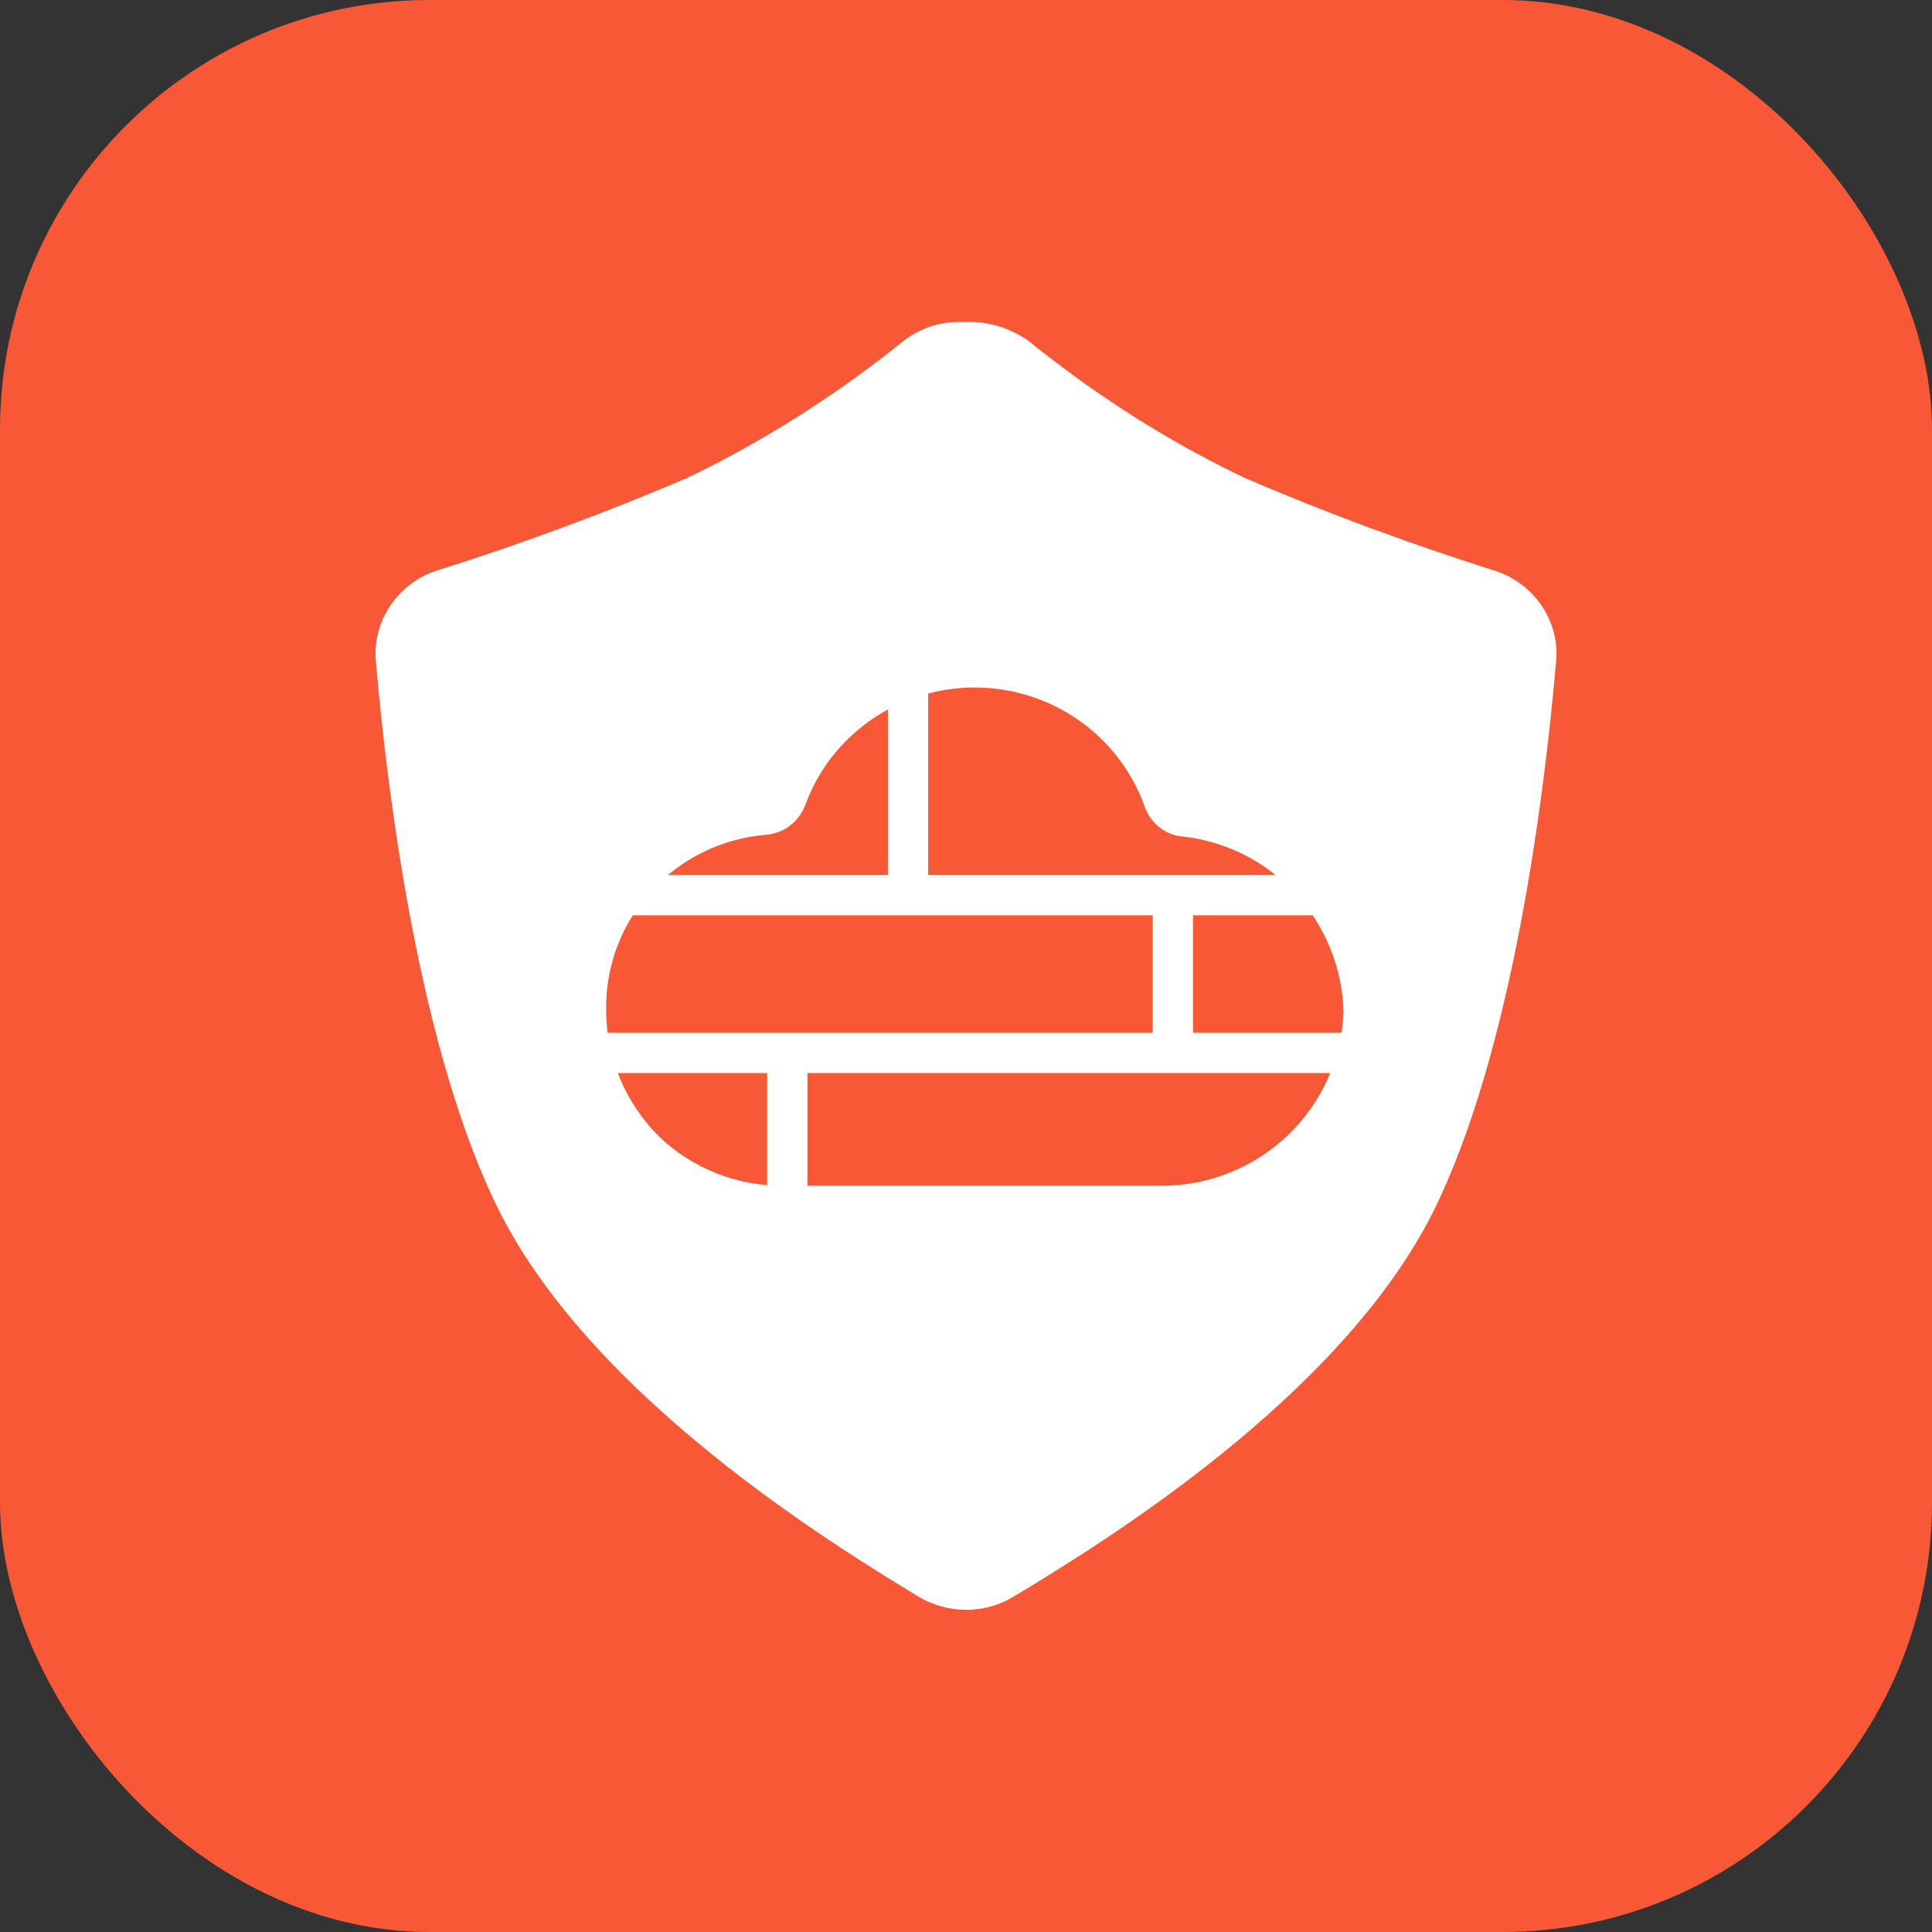
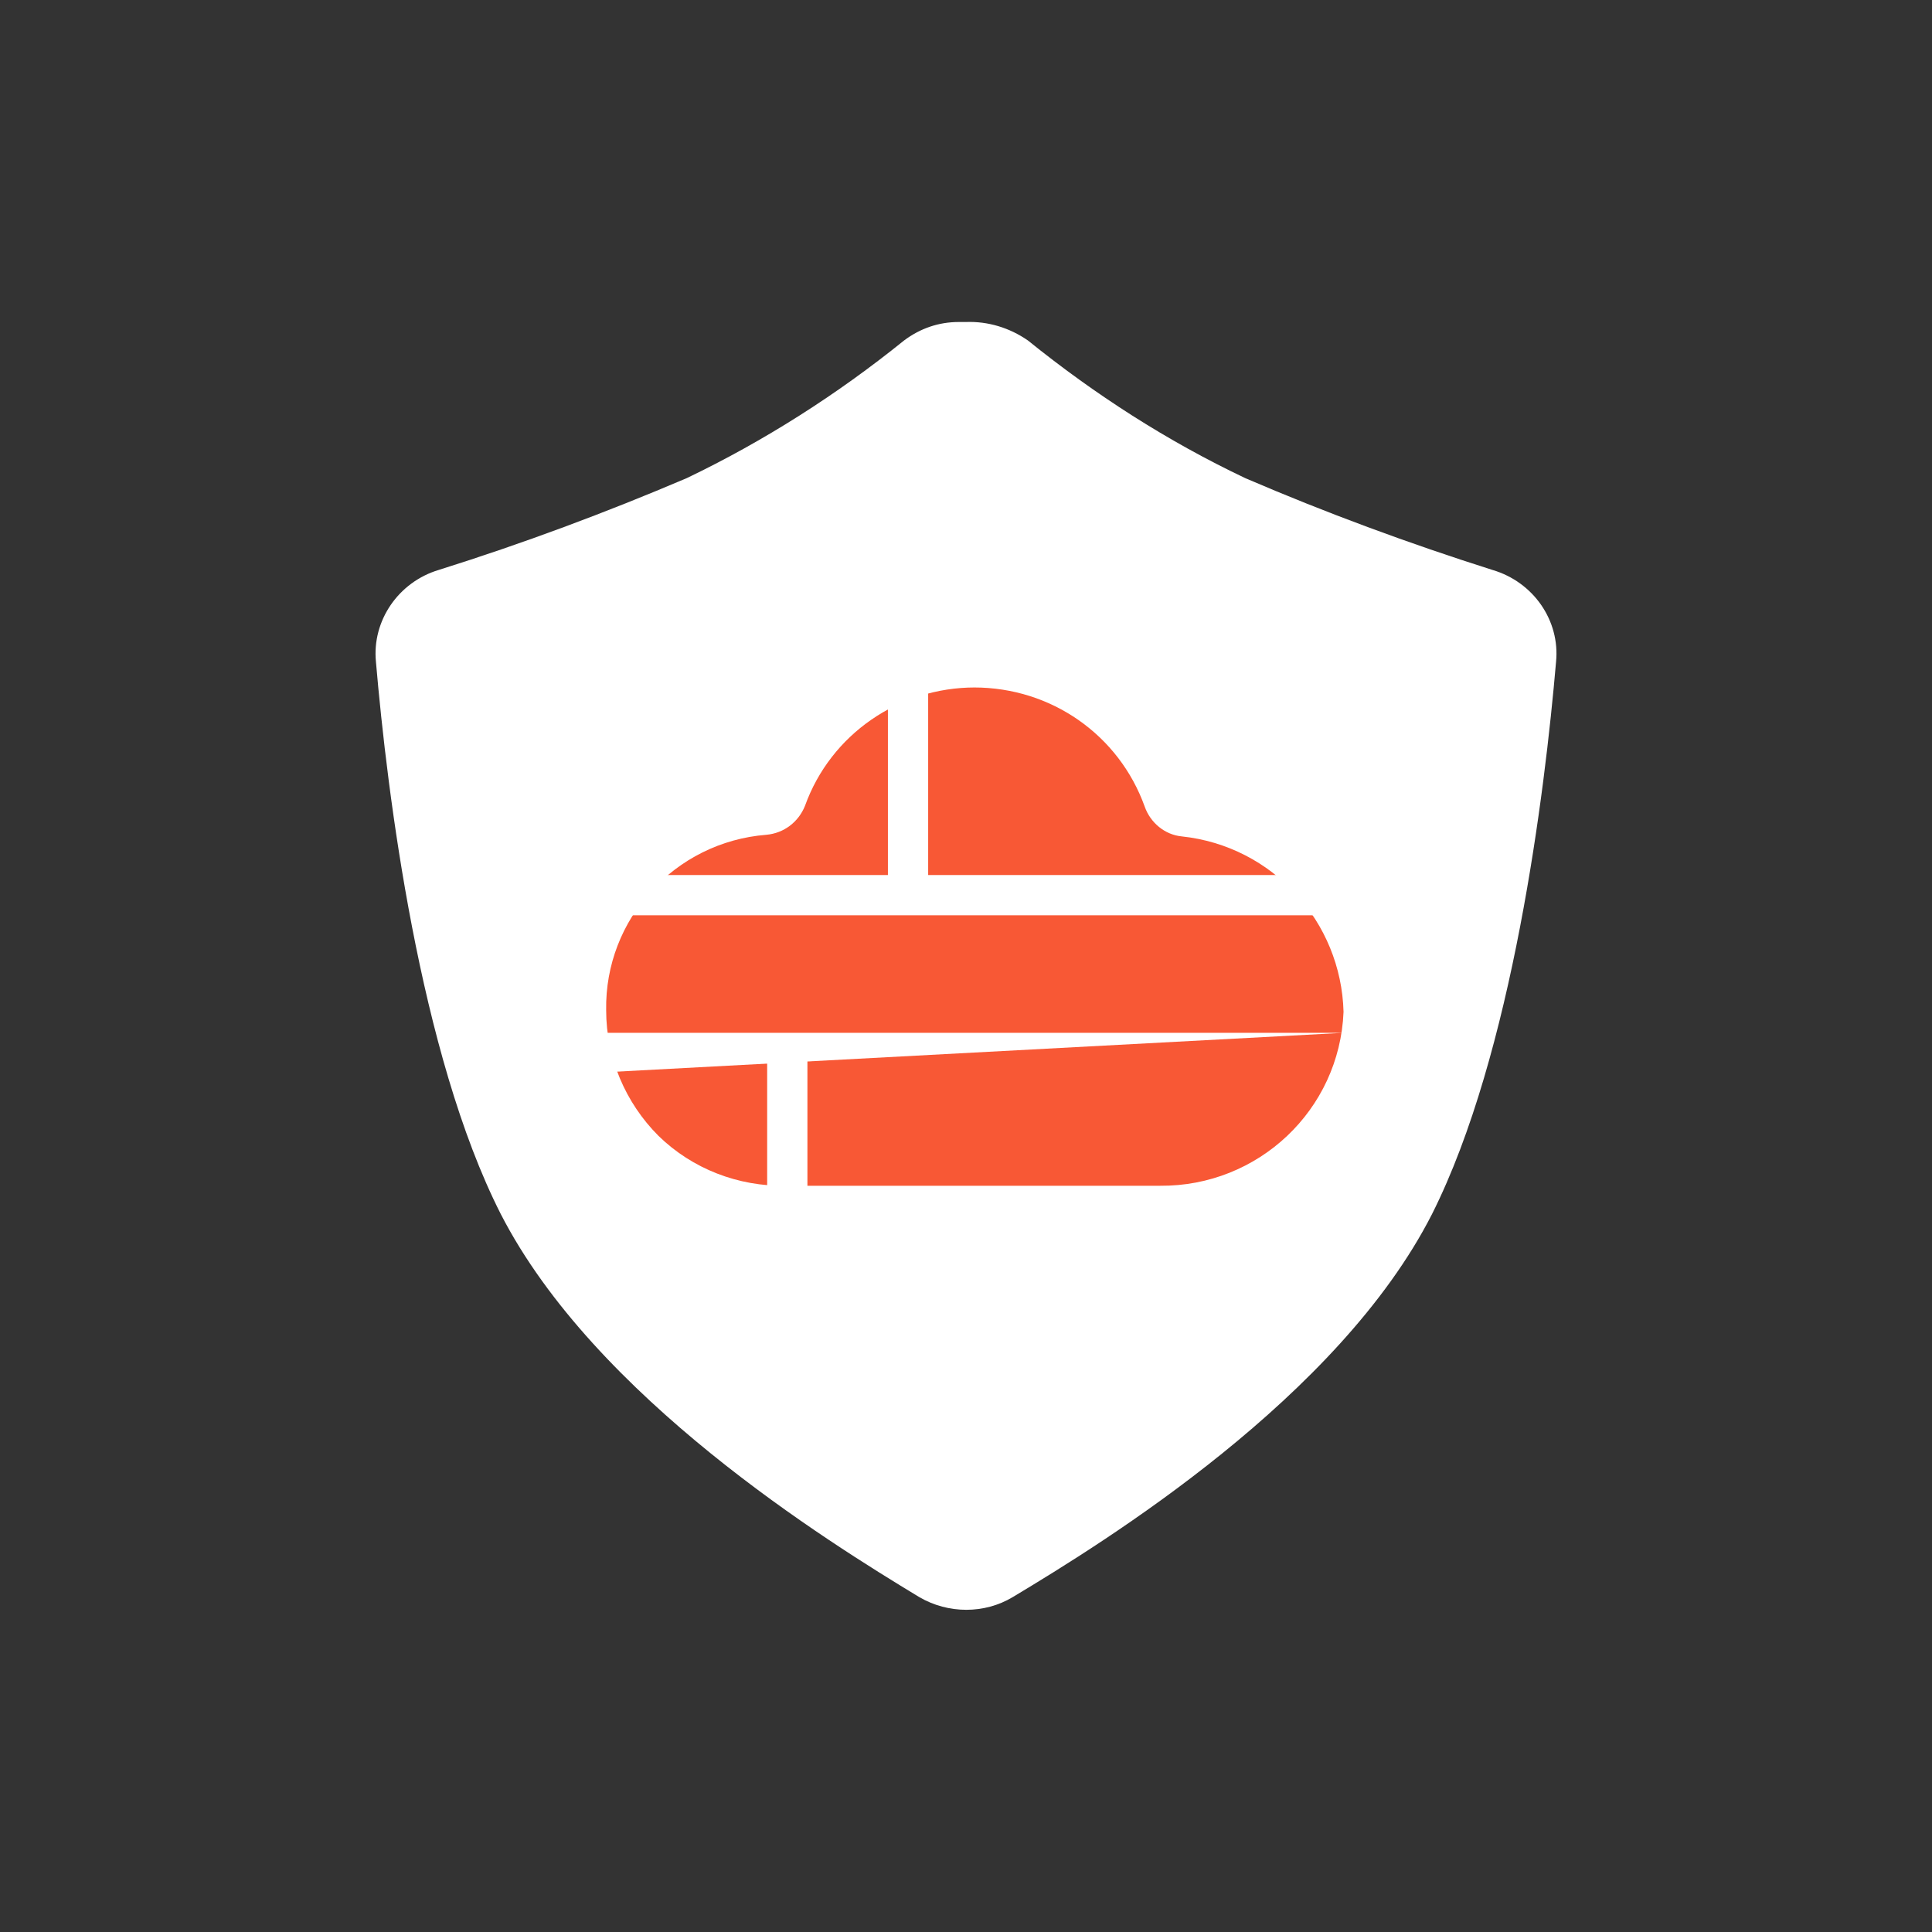
<svg xmlns="http://www.w3.org/2000/svg" width="24" height="24" viewBox="0 0 24 24" fill="none">
  <rect x="0" y="0" width="24" height="24" fill="#333333" stroke="none" />
  <desc>
			Created with Pixso.
	</desc>
  <defs>
    <linearGradient id="paint_linear_80_113_0" x1="0" y1="0" x2="24" y2="24" gradientUnits="userSpaceOnUse">
      <stop offset="0.005" stop-color="#FF732D" />
      <stop offset="0.502" stop-color="#E83511" />
      <stop offset="1" stop-color="#F6421E" />
    </linearGradient>
  </defs>
-   <rect id="矩形 1" rx="5.334" width="24" height="24" fill="#F85835" fill-opacity="1" />
  <path id="形状结合-path" d="M12 4C12.27 3.99 12.54 4.07 12.77 4.23C13.6 4.9 14.5 5.48 15.47 5.94C16.47 6.37 17.5 6.75 18.54 7.08C19.05 7.23 19.38 7.71 19.33 8.22C19.19 9.85 18.79 13.09 17.79 15.08C16.63 17.36 13.73 19.15 12.58 19.84C12.23 20.05 11.78 20.05 11.42 19.84C10.28 19.15 7.39 17.36 6.22 15.08C5.21 13.09 4.81 9.85 4.67 8.22C4.62 7.71 4.95 7.23 5.45 7.08C6.5 6.75 7.52 6.37 8.53 5.94C9.49 5.48 10.4 4.9 11.23 4.23C11.43 4.08 11.66 4 11.91 4L12 4Z" fill="#FFFFFF" fill-opacity="1" fill-rule="evenodd" />
  <path id="形状结合-path" d="M12.1 8.54C13.06 8.54 13.9 9.13 14.22 10.02C14.29 10.22 14.47 10.37 14.68 10.39C15.81 10.51 16.66 11.45 16.69 12.57C16.64 13.79 15.63 14.74 14.41 14.73L9.76 14.73C9.17 14.74 8.6 14.52 8.18 14.11C7.77 13.7 7.53 13.14 7.53 12.55C7.51 11.42 8.38 10.46 9.52 10.37C9.74 10.35 9.92 10.21 10 10.01C10.32 9.12 11.17 8.54 12.11 8.54L12.1 8.54Z" fill="#F85835" fill-opacity="1" fill-rule="evenodd" />
  <path id="路径 2 (边框)" d="M7.33 10.87L16.69 10.87L16.69 11.37L7.33 11.37L7.33 10.87Z" fill="#FFFFFF" fill-opacity="1" fill-rule="evenodd" />
-   <path id="路径 2 (边框)" d="M7.33 12.83L16.69 12.83L16.69 13.33L7.33 13.33L7.33 12.83Z" fill="#FFFFFF" fill-opacity="1" fill-rule="evenodd" />
+   <path id="路径 2 (边框)" d="M7.33 12.83L16.69 12.83L7.33 13.33L7.33 12.83Z" fill="#FFFFFF" fill-opacity="1" fill-rule="evenodd" />
  <path id="路径 3 (边框)" d="M11.03 11.12L11.03 8.38L11.53 8.38L11.53 11.12L11.03 11.12Z" fill="#FFFFFF" fill-opacity="1" fill-rule="evenodd" />
  <path id="路径 3 (边框)" d="M9.53 15.82L9.53 13.08L10.03 13.08L10.03 15.82L9.53 15.82Z" fill="#FFFFFF" fill-opacity="1" fill-rule="evenodd" />
-   <path id="路径 3 (边框)" d="M14.32 13.08L14.32 11.12L14.82 11.12L14.82 13.08L14.32 13.08Z" fill="#FFFFFF" fill-opacity="1" fill-rule="evenodd" />
</svg>